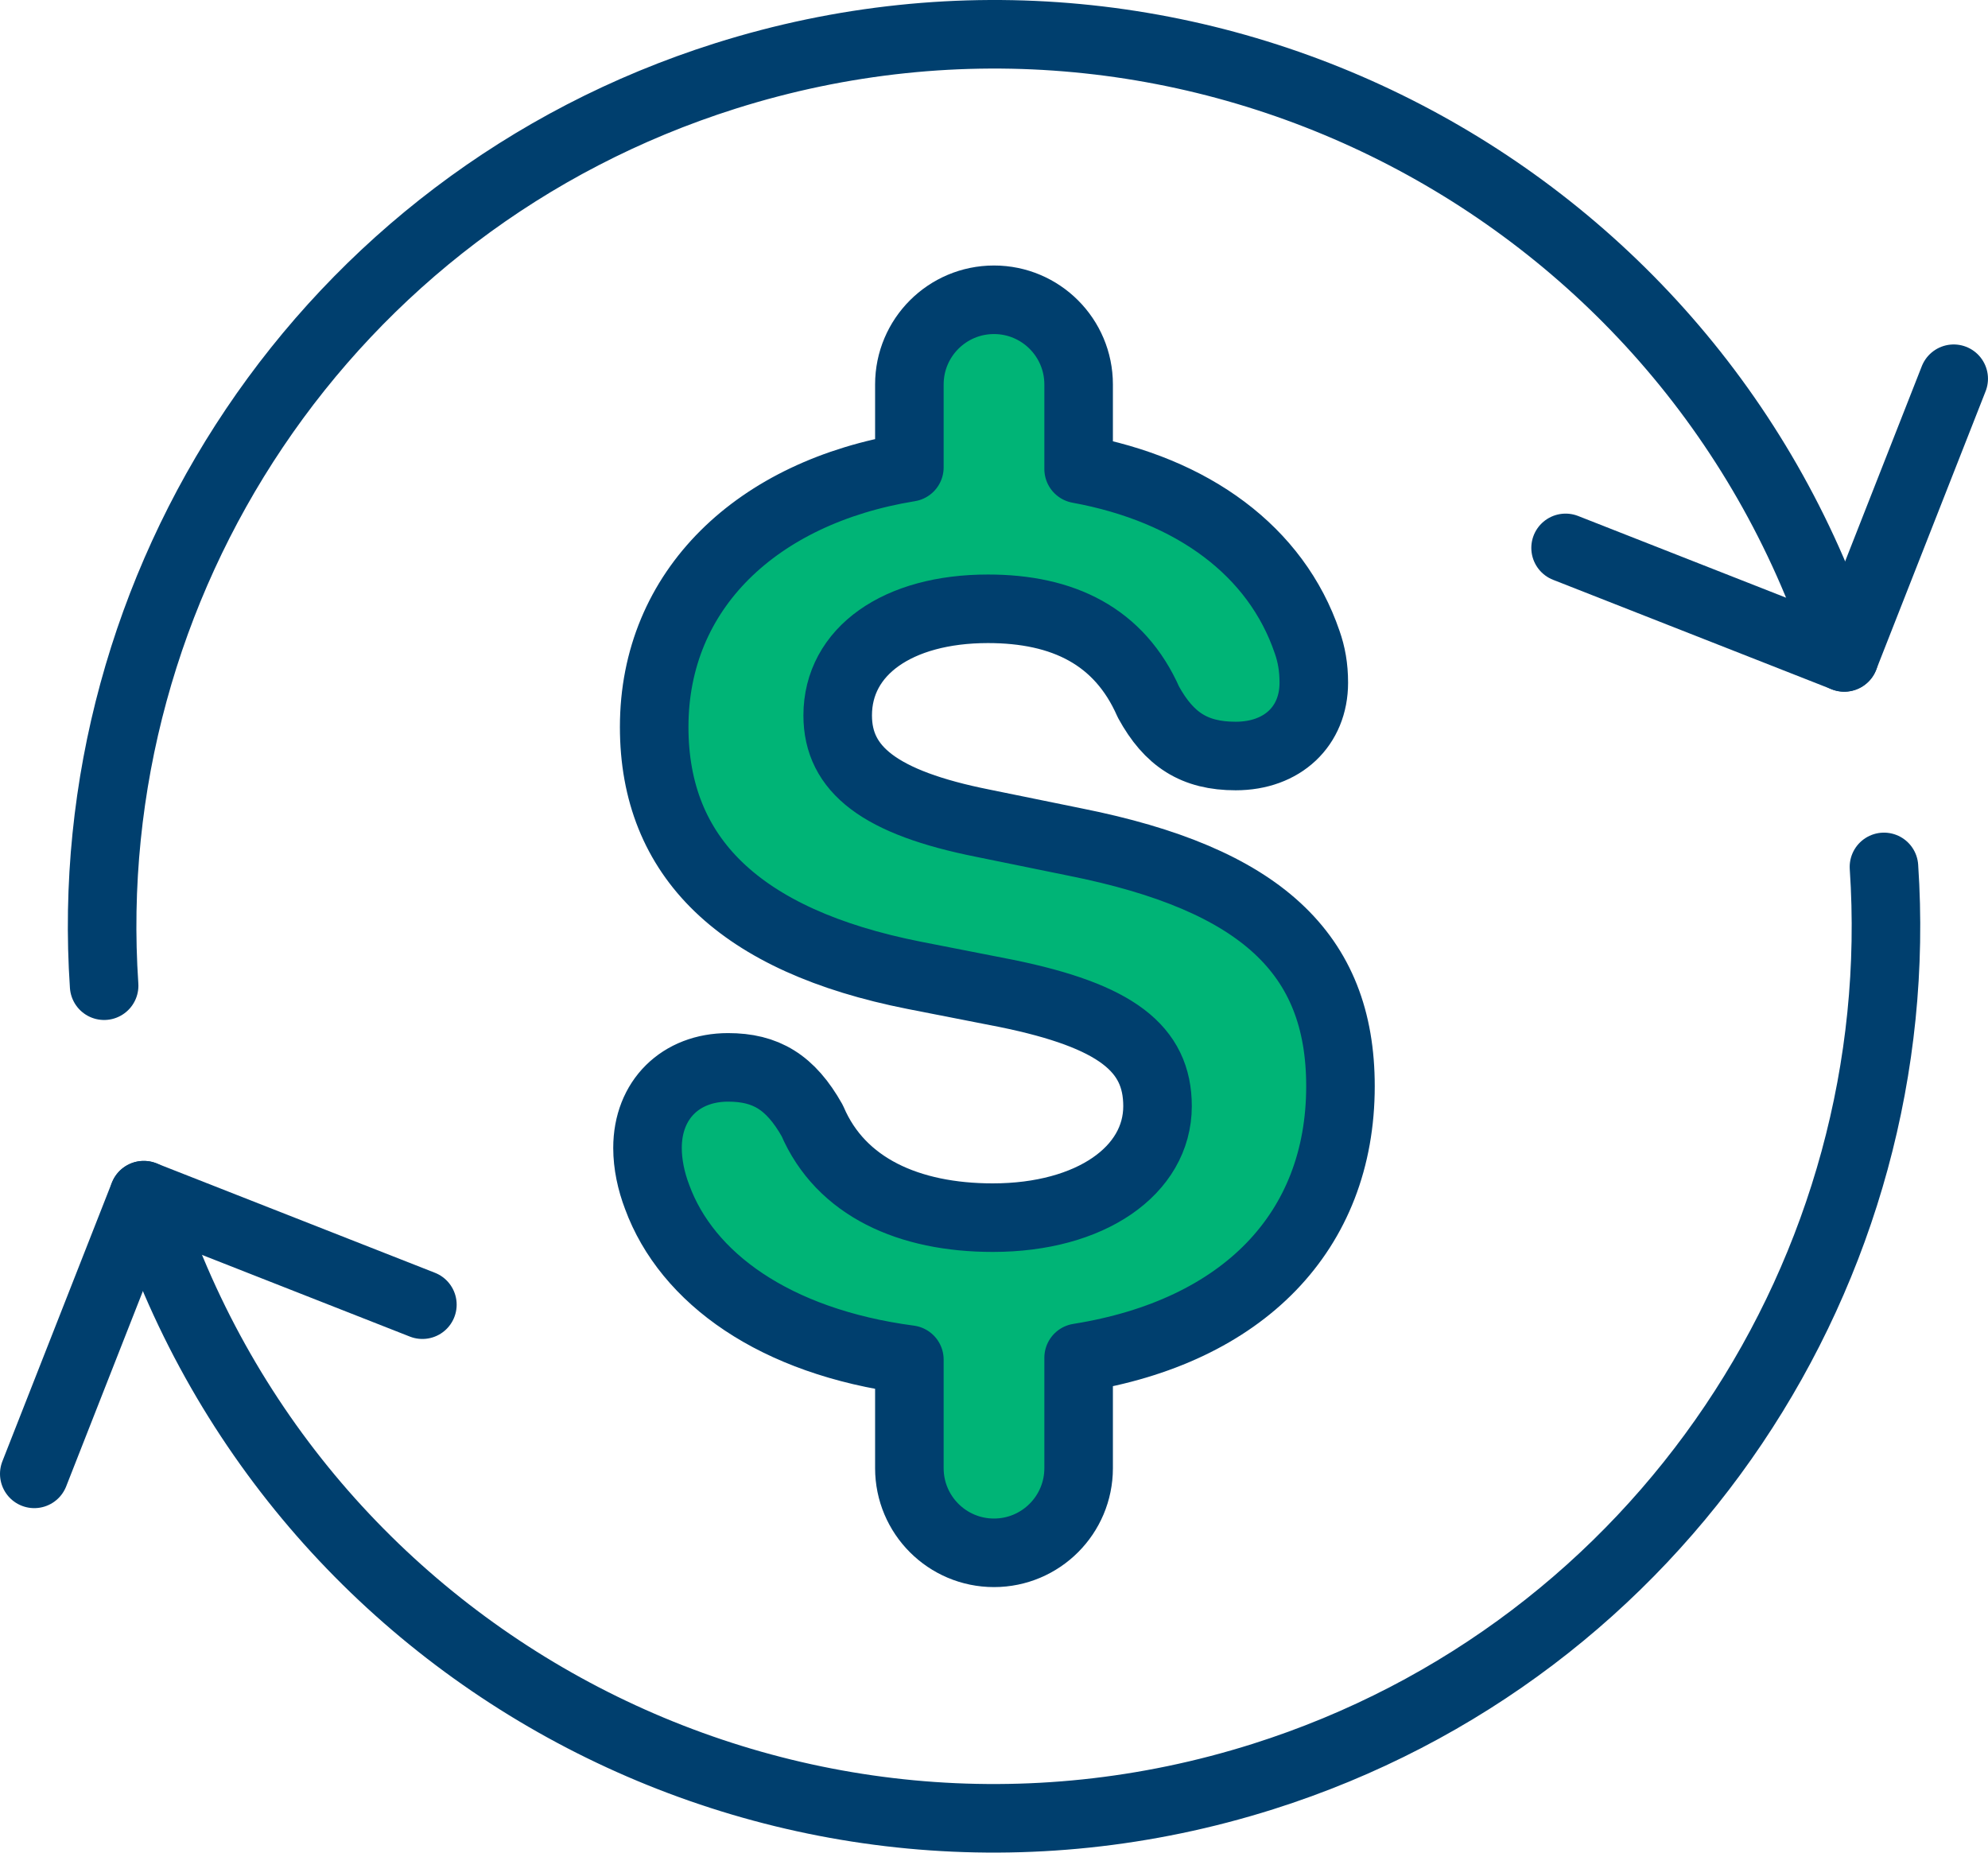
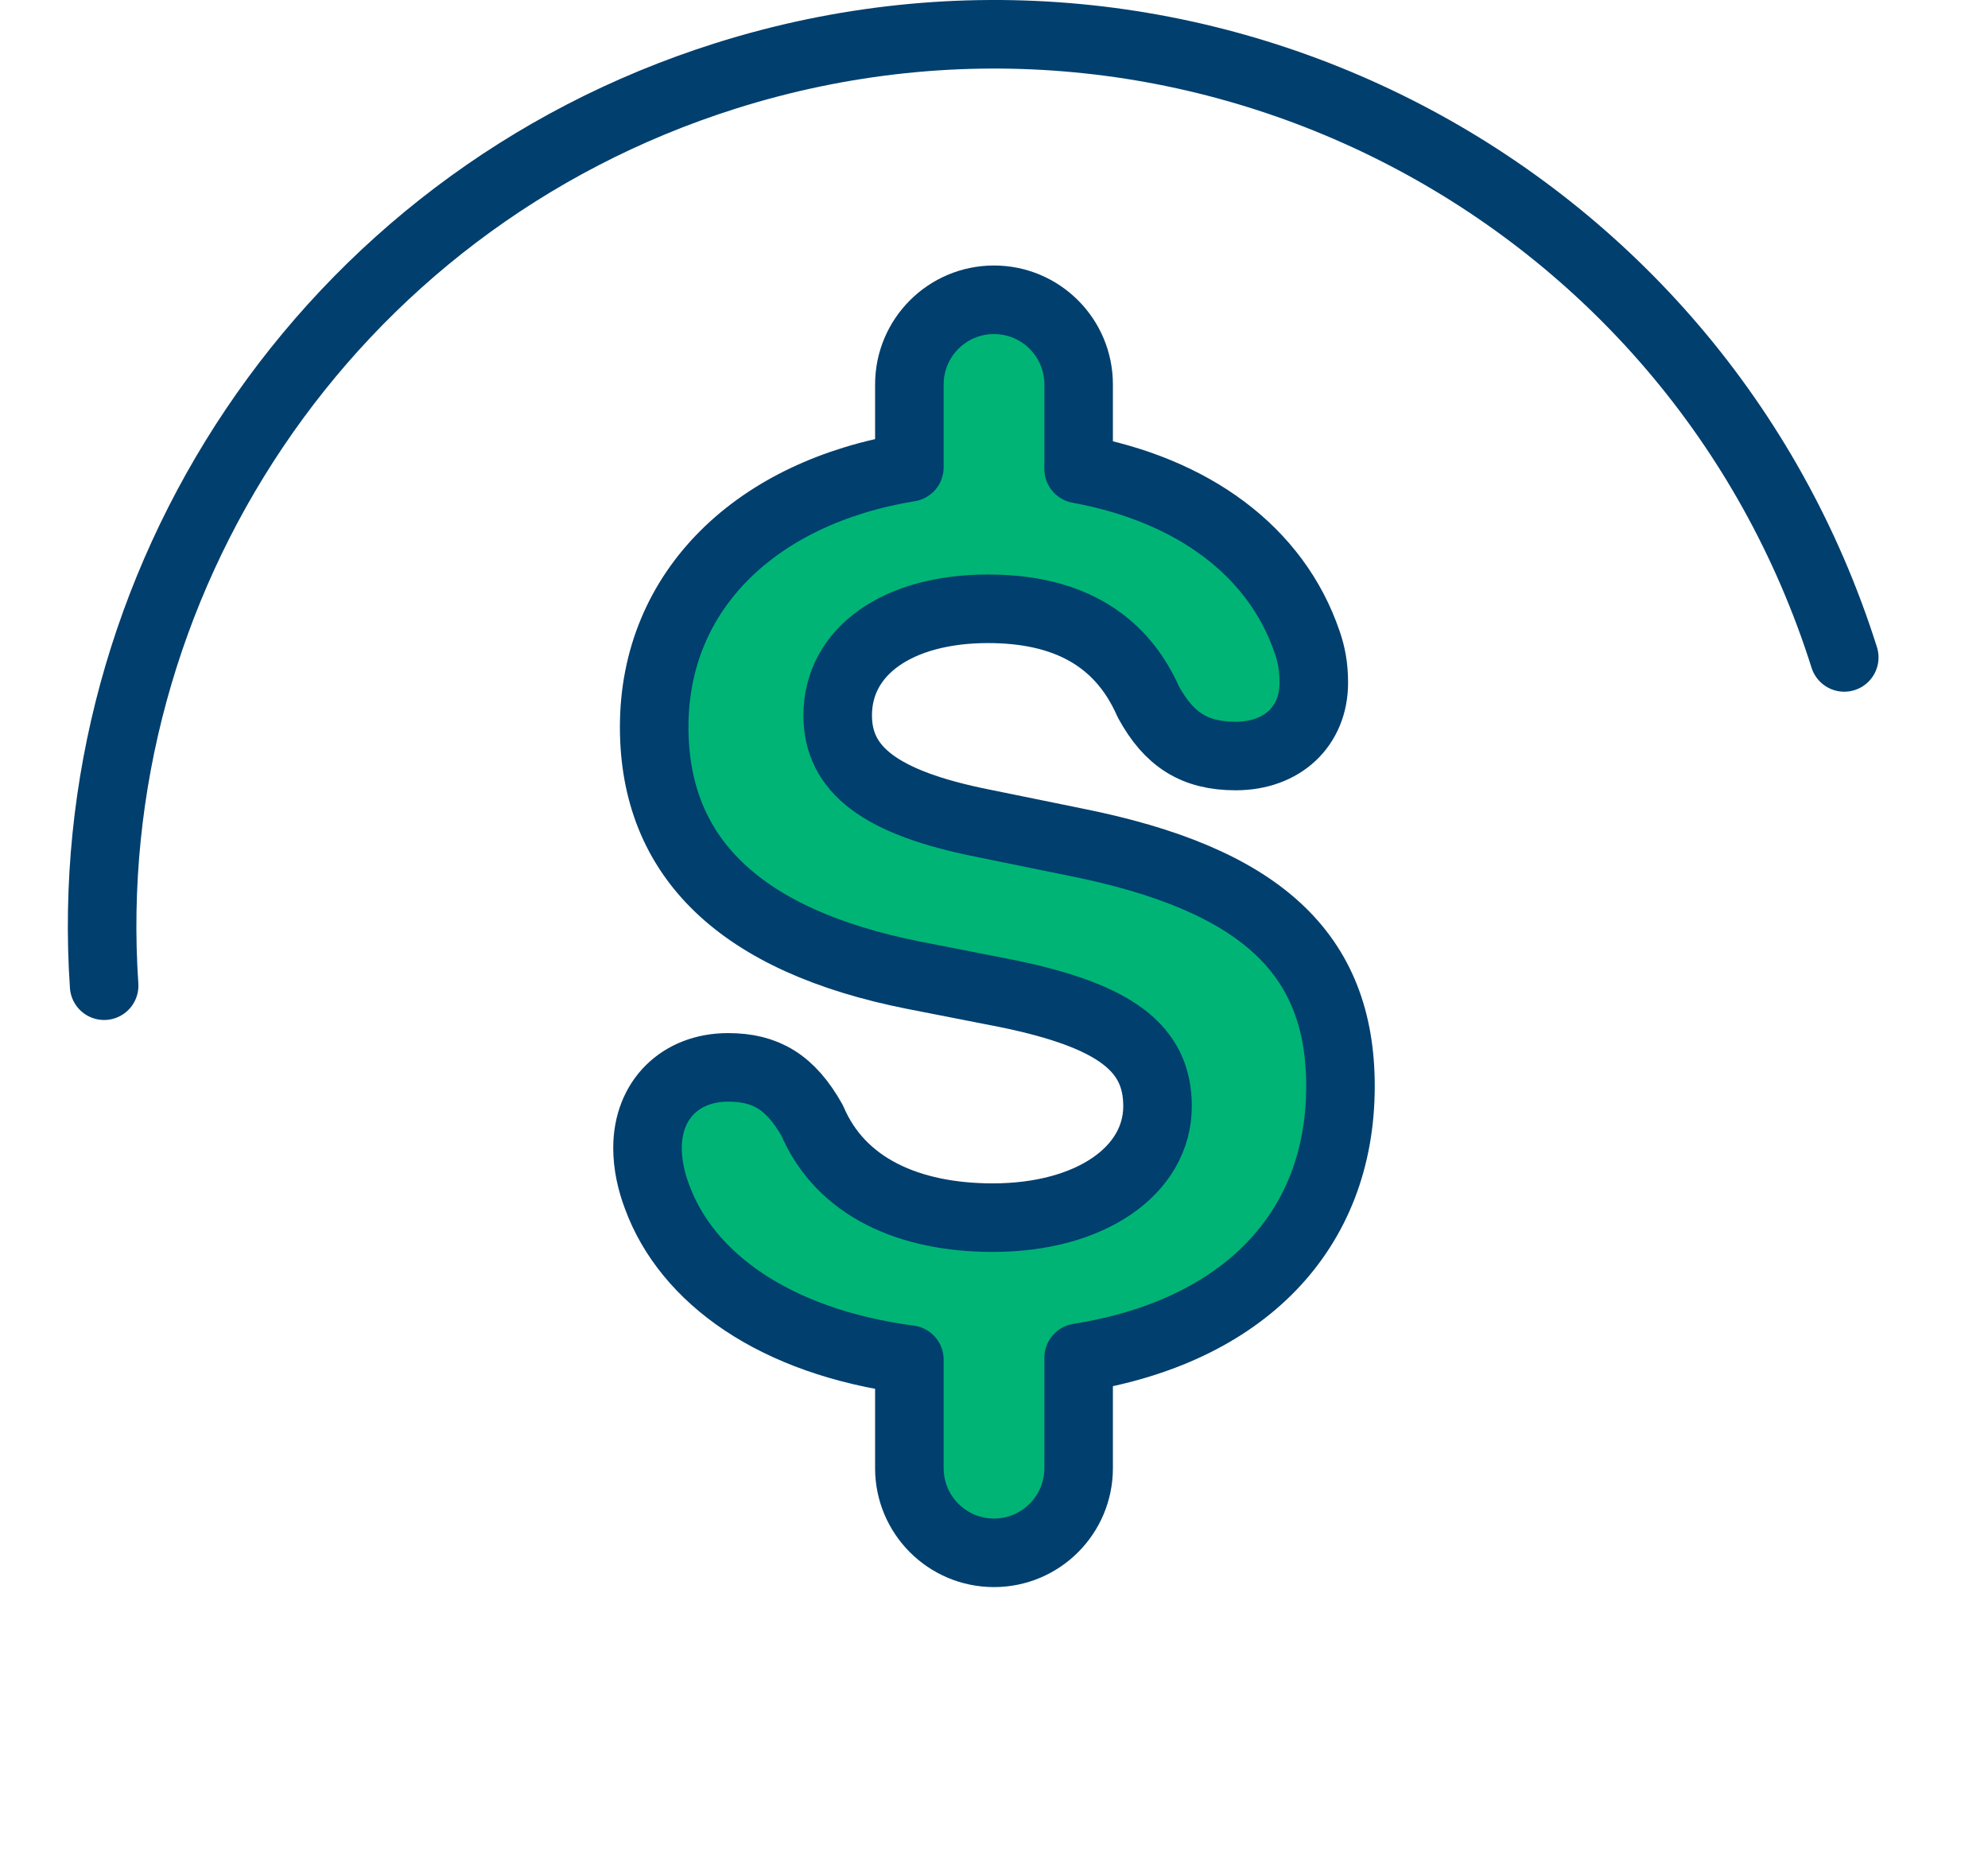
<svg xmlns="http://www.w3.org/2000/svg" width="87.001px" height="81.069px" viewBox="0 0 87.001 81.069" version="1.1">
  <title>Foundations/Brochure-Icons/automatic-discounts</title>
  <g id="Style-Guide" stroke="none" stroke-width="1" fill="none" fill-rule="evenodd">
    <g id="07_Elements---Icons" transform="translate(-1046.5, -925.5)">
      <g id="Group-13" transform="translate(1048, 927)">
        <path d="M57.163,46.029 C57.163,40.224 53.664,36.963 45.552,35.347 L41.523,34.525 C36.989,33.623 35.16,32.165 35.16,29.805 C35.16,26.996 37.785,25.14 41.735,25.14 C45.022,25.14 47.488,26.334 48.76,29.222 C49.661,30.866 50.774,31.582 52.577,31.582 C54.619,31.582 55.996,30.282 55.996,28.374 C55.996,27.686 55.891,27.128 55.705,26.598 C54.347,22.61 50.694,19.934 45.704,19.022 L45.704,15.323 C45.704,13.277 44.045,11.618 42,11.618 C39.954,11.618 38.297,13.277 38.297,15.323 L38.297,18.951 C31.634,20.036 27.129,24.298 27.129,30.31 C27.129,36.009 30.866,39.667 38.501,41.178 L42.557,41.973 C47.355,42.955 49.157,44.386 49.157,46.904 C49.157,49.714 46.242,51.783 41.946,51.783 C38.289,51.783 35.293,50.456 34.047,47.54 C33.093,45.844 32.006,45.207 30.362,45.207 C28.295,45.207 26.837,46.613 26.837,48.733 C26.837,49.45 26.996,50.191 27.26,50.881 C28.559,54.419 32.383,57.21 38.297,57.995 L38.297,62.745 C38.297,64.79 39.954,66.449 42,66.449 C44.045,66.449 45.704,64.79 45.704,62.745 L45.704,57.914 C52.885,56.769 57.163,52.409 57.163,46.029" id="Fill-1" fill="#00B476" />
        <g id="Group-39" stroke="#003F6E" stroke-linecap="round" stroke-linejoin="round" stroke-width="3">
          <path d="M57.163,46.029 C57.163,40.224 53.664,36.963 45.552,35.347 L41.523,34.525 C36.989,33.623 35.16,32.165 35.16,29.805 C35.16,26.996 37.785,25.14 41.735,25.14 C45.022,25.14 47.488,26.334 48.76,29.222 C49.661,30.866 50.774,31.582 52.577,31.582 C54.619,31.582 55.996,30.282 55.996,28.374 C55.996,27.686 55.891,27.128 55.705,26.598 C54.347,22.61 50.694,19.934 45.704,19.022 L45.704,15.323 C45.704,13.277 44.045,11.618 42,11.618 C39.954,11.618 38.297,13.277 38.297,15.323 L38.297,18.951 C31.634,20.036 27.129,24.298 27.129,30.31 C27.129,36.009 30.866,39.667 38.501,41.178 L42.557,41.973 C47.355,42.955 49.157,44.386 49.157,46.904 C49.157,49.714 46.242,51.783 41.946,51.783 C38.289,51.783 35.293,50.456 34.047,47.54 C33.093,45.844 32.006,45.207 30.362,45.207 C28.295,45.207 26.837,46.613 26.837,48.733 C26.837,49.45 26.996,50.191 27.26,50.881 C28.559,54.419 32.383,57.21 38.297,57.995 L38.297,62.745 C38.297,64.79 39.954,66.449 42,66.449 C44.045,66.449 45.704,64.79 45.704,62.745 L45.704,57.914 C52.885,56.769 57.163,52.409 57.163,46.029 Z" id="Stroke-3" />
          <path d="M3.057,41.633 C1.872,24.094 12.731,7.362 30.237,1.826 C50.787,-4.672 72.712,6.72 79.21,27.268" id="Stroke-5" />
-           <path d="M80.948,36.435 C82.133,53.974 71.274,70.706 53.768,76.241 C33.218,82.739 11.293,71.348 4.795,50.8" id="Stroke-7" />
-           <polyline id="Stroke-9" points="0 62.994 4.791 50.8 16.985 55.591" />
-           <polyline id="Stroke-11" points="84 15.073 79.209 27.266 67.015 22.475" />
        </g>
      </g>
    </g>
  </g>
</svg>